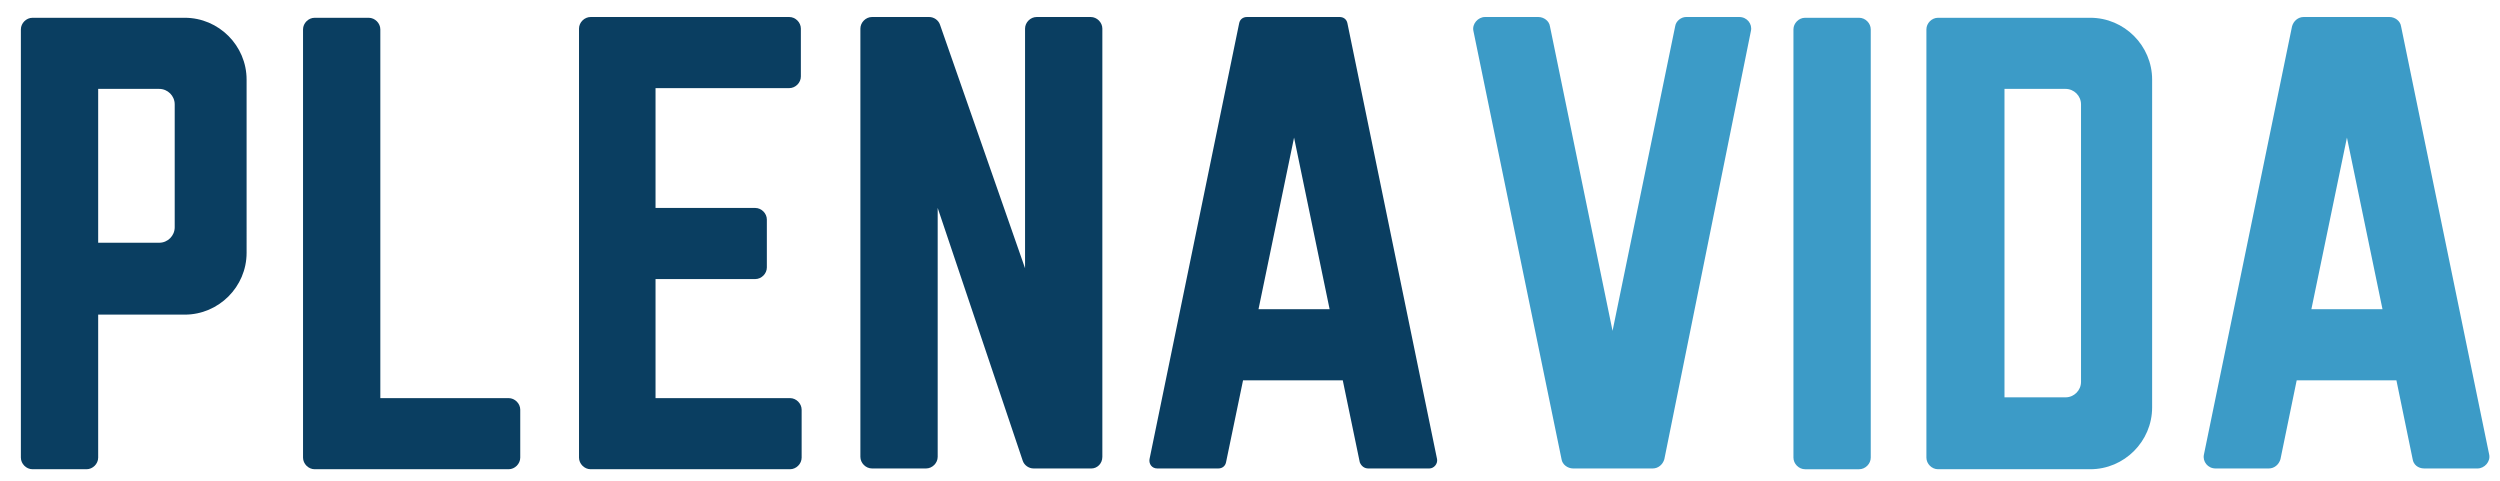
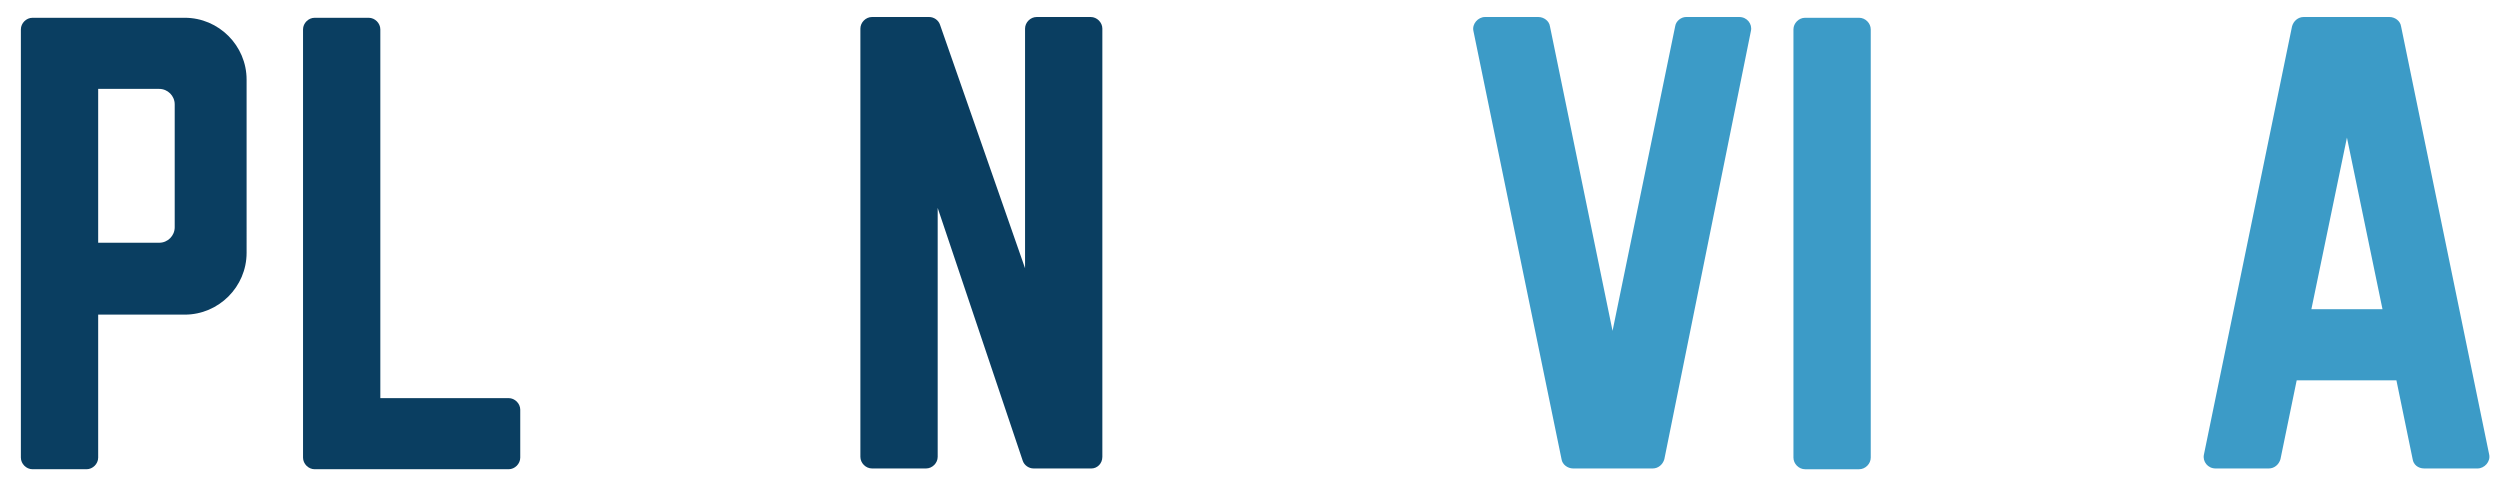
<svg xmlns="http://www.w3.org/2000/svg" id="Capa_1" x="0px" y="0px" viewBox="0 0 323.4 62.2" style="enable-background:new 0 0 323.4 62.2;" xml:space="preserve">
  <style type="text/css">	.st0{fill:#3C9BC7;}	.st1{fill:#0A3E61;}</style>
  <path class="st0" d="M240.5,60.7h-7c-0.8,0-1.5-0.7-1.5-1.5V3.8c0-0.8,0.7-1.5,1.5-1.5h7c0.8,0,1.5,0.7,1.5,1.5v55.4 C242,60,241.3,60.7,240.5,60.7z" />
  <path class="st0" d="M216.7,3.4l-8.1,39.4l-8.1-39.4c-0.1-0.7-0.8-1.2-1.5-1.2h-6.9c-0.9,0-1.7,0.9-1.5,1.8L202,59.4 c0.1,0.7,0.8,1.2,1.5,1.2h1.5h7.3h1.5c0.7,0,1.3-0.5,1.5-1.2L226.5,4c0.2-0.9-0.5-1.8-1.5-1.8h-6.9C217.5,2.2,216.8,2.7,216.7,3.4z" />
  <path class="st1" d="M49.2,51.5V3.8c0-0.8-0.7-1.5-1.5-1.5h-7c-0.8,0-1.5,0.7-1.5,1.5v55.4c0,0.8,0.7,1.5,1.5,1.5h6v0h19.1 c0.8,0,1.5-0.7,1.5-1.5V53c0-0.8-0.7-1.5-1.5-1.5H49.2z" />
  <path class="st1" d="M4.2,2.3c-0.8,0-1.5,0.7-1.5,1.5v55.4c0,0.8,0.7,1.5,1.5,1.5h7c0.8,0,1.5-0.7,1.5-1.5V40.7h11.2 c4.4,0,8-3.6,8-8V10.3c0-4.4-3.6-8-8-8H4.2z M20.6,31.4h-7.9V11.5h7.9c1.1,0,2,0.9,2,2v15.9C22.6,30.5,21.7,31.4,20.6,31.4z" />
-   <path class="st0" d="M278.4,10.3c0-4.4-3.6-8-8-8h-11.2h-1.4h-7.1c-0.8,0-1.5,0.7-1.5,1.5v55.4c0,0.8,0.7,1.5,1.5,1.5h8.5v0h11.2 c4.4,0,8-3.6,8-8V10.3z M267.2,51.4h-7.9V11.5h7.9c1.1,0,2,0.9,2,2v35.9C269.2,50.5,268.3,51.4,267.2,51.4z" />
-   <path class="st1" d="M177,60.6h7.9c0.6,0,1.1-0.6,1-1.2L174.3,3c-0.1-0.5-0.5-0.8-1-0.8h-2.8h-6.4h-2.8c-0.5,0-0.9,0.3-1,0.8 l-11.6,56.4c-0.1,0.6,0.3,1.2,1,1.2h7.9c0.5,0,0.9-0.3,1-0.8l2.2-10.6h12.9l2.2,10.6C176.1,60.3,176.5,60.6,177,60.6z M162.8,40 l4.6-22.2l4.6,22.2H162.8z" />
  <path class="st0" d="M313.6,60.6h6.9c0.9,0,1.7-0.9,1.5-1.8L310.6,3.4c-0.1-0.7-0.8-1.2-1.5-1.2h-2.4h-6.4H298 c-0.7,0-1.3,0.5-1.5,1.2l-11.4,55.4c-0.2,0.9,0.5,1.8,1.5,1.8h6.9c0.7,0,1.3-0.5,1.5-1.2l2.1-10.2H310l2.1,10.2 C312.2,60.1,312.8,60.6,313.6,60.6z M299,40l4.6-22.2l4.6,22.2H299z" />
-   <path class="st1" d="M84.8,11.4h17.3c0.8,0,1.5-0.7,1.5-1.5V3.7c0-0.8-0.7-1.5-1.5-1.5H76.4c-0.8,0-1.5,0.7-1.5,1.5v55.5 c0,0.8,0.7,1.5,1.5,1.5h25.8c0.8,0,1.5-0.7,1.5-1.5V53c0-0.8-0.7-1.5-1.5-1.5H84.8V36.1h12.9c0.8,0,1.5-0.7,1.5-1.5v-6.2 c0-0.8-0.7-1.5-1.5-1.5H84.8V11.4z" />
  <path class="st1" d="M142.6,59.1V3.7c0-0.8-0.7-1.5-1.5-1.5h-7c-0.8,0-1.5,0.7-1.5,1.5v31L121.6,3.2c-0.2-0.6-0.8-1-1.4-1h-7.3h-0.1 c-0.8,0-1.5,0.7-1.5,1.5v55.4c0,0.8,0.7,1.5,1.5,1.5h7c0.8,0,1.5-0.7,1.5-1.5V26.9l11,32.7c0.2,0.6,0.8,1,1.4,1h7.5 C141.9,60.6,142.6,60,142.6,59.1z" />
</svg>